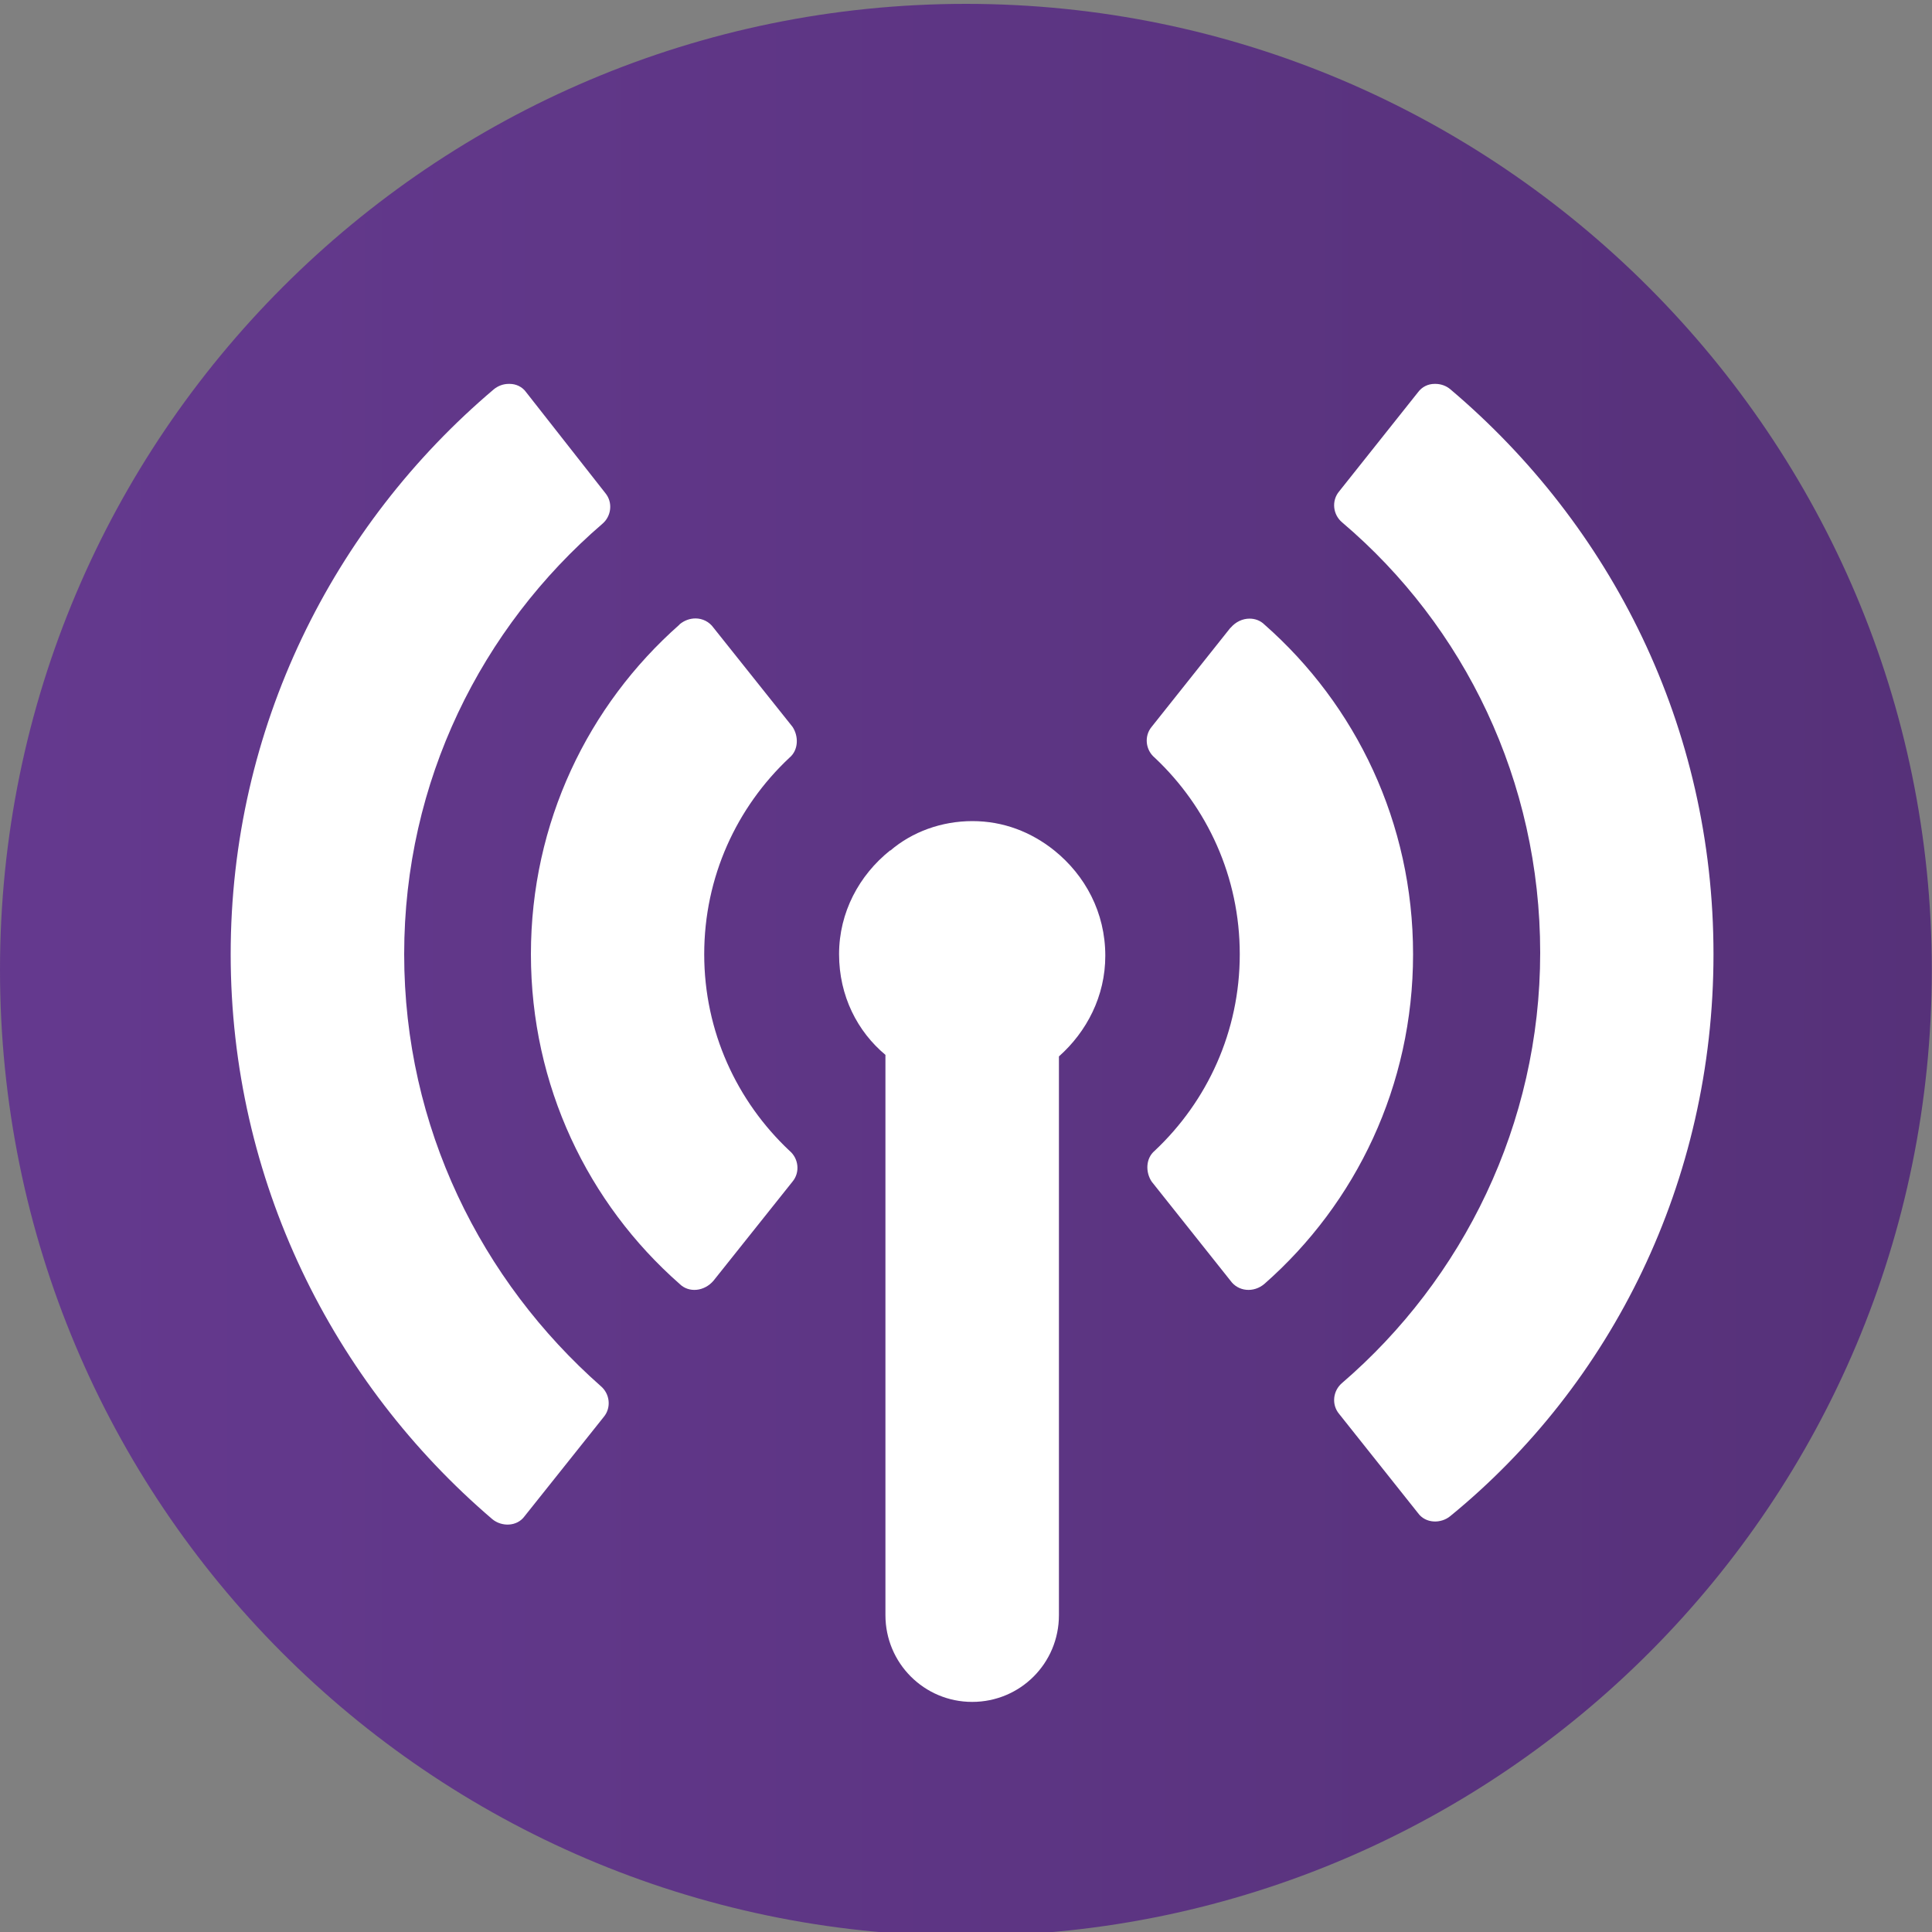
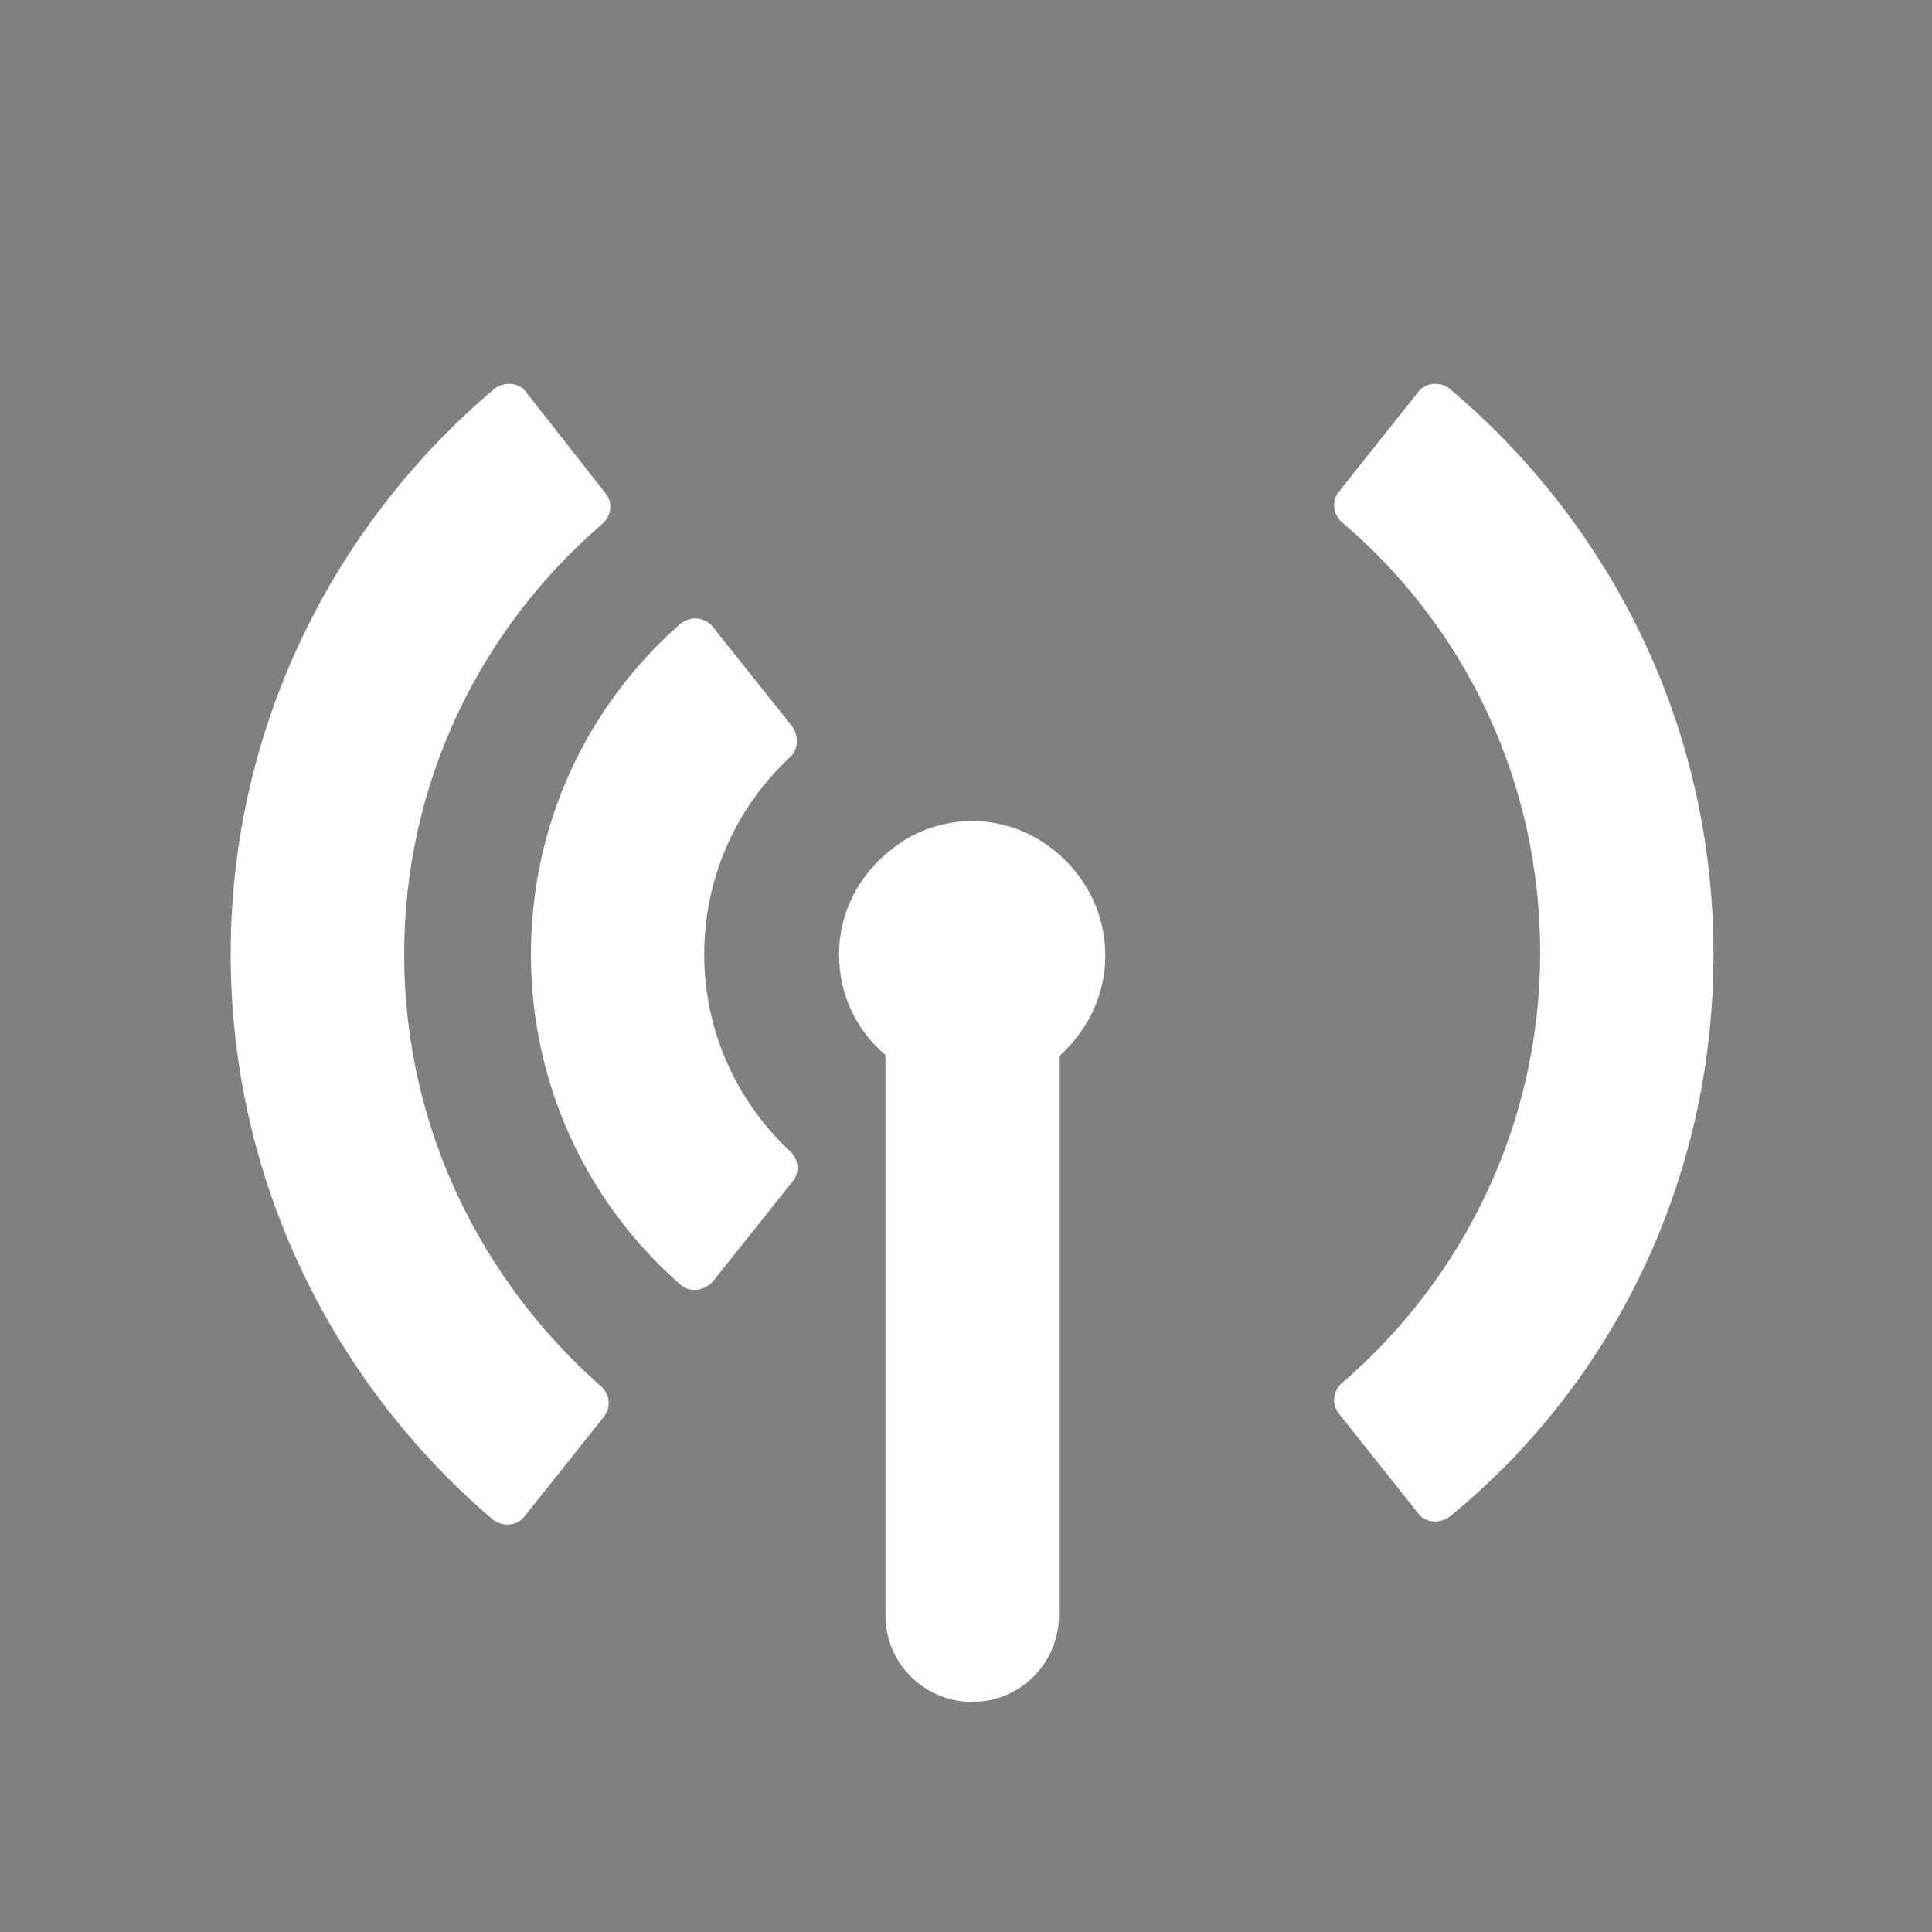
<svg xmlns="http://www.w3.org/2000/svg" viewBox="0 0 100 100">
  <rect x="0" y="0" width="100" height="100" fill="#808080" stroke="none" />
  <defs>
    <style>.cls-1{fill:none;}.cls-2{fill:url(#linear-gradient);}.cls-3{clip-path:url(#clippath);}.cls-4{fill:#fff;}</style>
    <clipPath id="clippath">
      <path class="cls-1" d="M50,.2C22.39,.2,0,22.59,0,50.2s22.24,49.85,49.72,50h.55c27.49-.15,49.72-22.48,49.72-50S77.61,.2,50,.2Z" />
    </clipPath>
    <linearGradient id="linear-gradient" x1=".99" y1="101.45" x2="1.88" y2="101.45" gradientTransform="translate(-111.19 11432.69) scale(112.19 -112.19)" gradientUnits="userSpaceOnUse">
      <stop offset="0" stop-color="#64398e" />
      <stop offset=".02" stop-color="#64398e" />
      <stop offset="1" stop-color="#563179" />
    </linearGradient>
  </defs>
  <g id="Background">
    <g class="cls-3">
-       <rect class="cls-2" x="0" y=".2" width="100" height="100" />
-     </g>
+       </g>
  </g>
  <g id="Layer_6">
    <g>
      <path class="cls-4" d="M74.25,19.87c-.33,0-.65,.15-.86,.44l-4.08,5.13c-.4,.48-.32,1.2,.16,1.6,6.33,5.37,10.25,13.38,10.25,22.27s-4.01,16.9-10.25,22.27c-.48,.4-.56,1.12-.16,1.6l4.08,5.13c.4,.56,1.2,.56,1.68,.16,8.33-6.81,13.62-17.3,13.62-29.08s-5.29-22.19-13.62-29.24c-.21-.18-.49-.28-.77-.28h-.05Z" />
      <path class="cls-4" d="M26.33,19.87c-.28,0-.55,.1-.77,.28-8.33,7.05-13.62,17.54-13.62,29.24s5.29,22.19,13.54,29.24c.48,.4,1.28,.4,1.68-.16l4.09-5.13c.4-.48,.32-1.2-.16-1.6-6.17-5.45-10.17-13.38-10.17-22.35s4.01-16.9,10.25-22.27c.48-.4,.56-1.12,.16-1.6l-4.09-5.21c-.21-.3-.54-.44-.86-.44h-.05Z" />
      <path class="cls-4" d="M35.17,32.33c-4.73,4.17-7.69,10.25-7.69,17.06s2.96,12.9,7.69,17.06c.48,.48,1.28,.4,1.76-.16l4.09-5.13c.4-.48,.32-1.2-.16-1.6-2.72-2.56-4.41-6.17-4.41-10.17s1.68-7.61,4.41-10.17c.48-.4,.48-1.12,.16-1.6l-4.09-5.13c-.22-.31-.57-.48-.93-.48-.29,0-.58,.1-.83,.31" />
-       <path class="cls-4" d="M63.69,32.49l-4.08,5.13c-.4,.48-.32,1.2,.16,1.6,2.72,2.56,4.4,6.17,4.4,10.17s-1.68,7.61-4.4,10.17c-.48,.4-.48,1.12-.16,1.6l4.08,5.13c.4,.56,1.2,.64,1.76,.16,4.73-4.16,7.69-10.25,7.69-17.06s-2.96-12.9-7.69-17.06c-.21-.21-.49-.31-.77-.31-.36,0-.72,.16-.99,.48" />
      <path class="cls-4" d="M46.07,44.02c-1.6,1.28-2.64,3.2-2.64,5.37s.96,4.01,2.4,5.21v29c0,2.48,2,4.49,4.49,4.49s4.49-2,4.49-4.49v-28.92c1.44-1.28,2.4-3.12,2.4-5.21,0-2.24-1.04-4.16-2.64-5.45-1.2-.96-2.64-1.52-4.24-1.52s-3.12,.56-4.24,1.52" />
    </g>
  </g>
</svg>